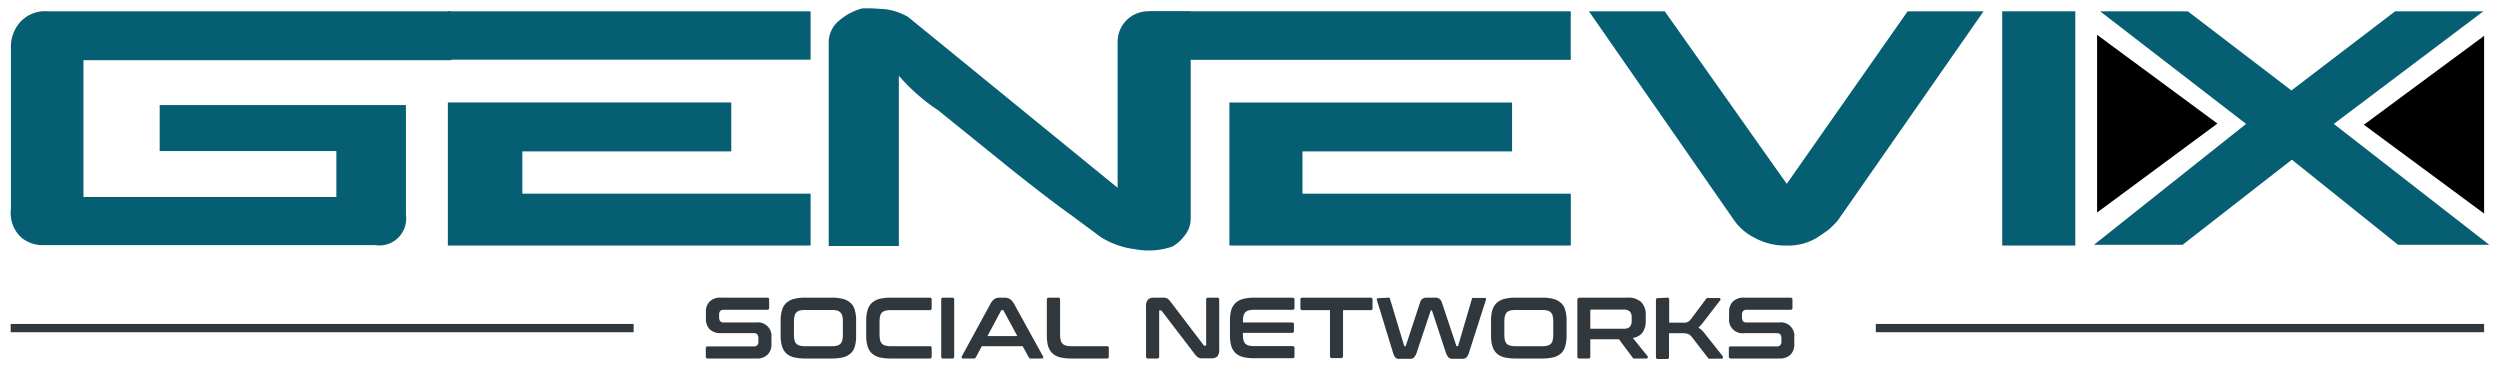
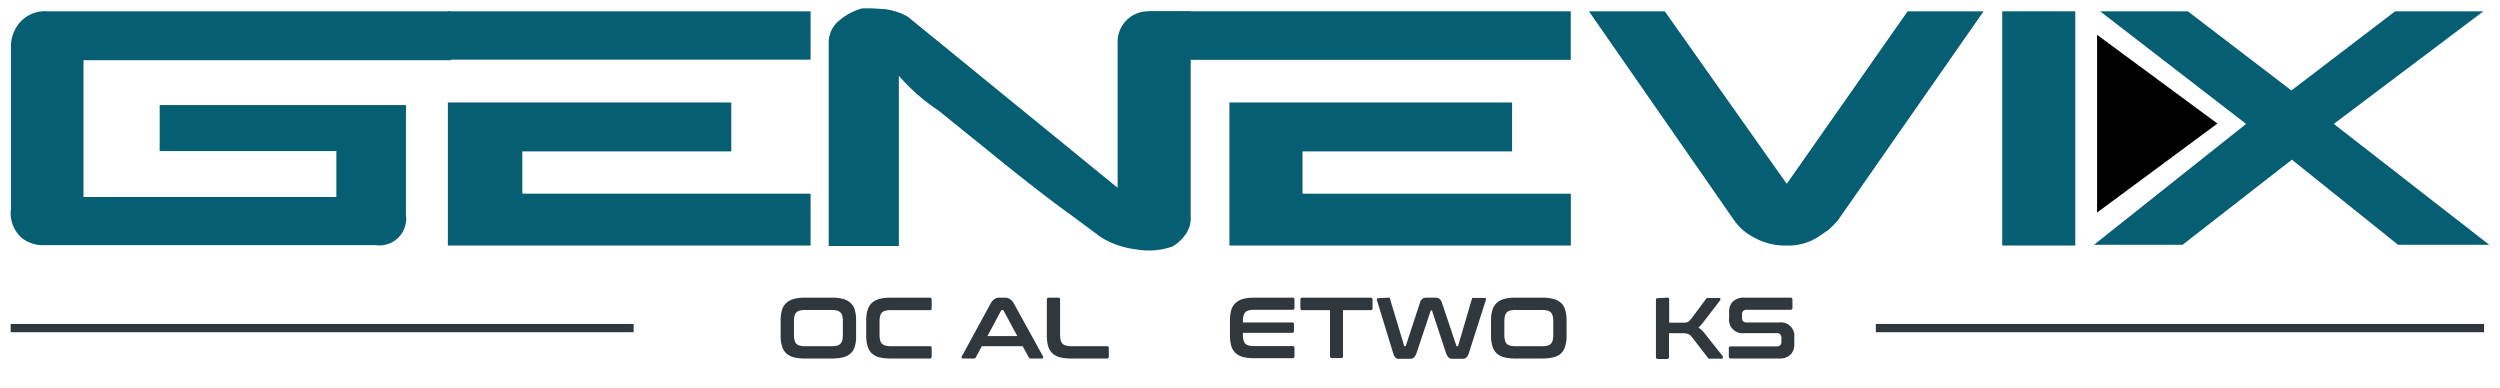
<svg xmlns="http://www.w3.org/2000/svg" id="Layer_1" data-name="Layer 1" viewBox="0 0 271.96 42.22">
  <defs>
    <style>.cls-1{fill:#065e73;}.cls-2{fill:none;stroke:#31383d;stroke-miterlimit:10;stroke-width:0.9px;}.cls-3{isolation:isolate;}.cls-4{fill:#31383d;}</style>
  </defs>
  <path class="cls-1" d="M49.08,1.23V6.55h-40V21.43H36.59v-5H17.37v-5H44.16V23.36a2.93,2.93,0,0,1-2.46,3.31,2.89,2.89,0,0,1-.83,0H4.48a3.72,3.72,0,0,1-2.14-.81,3.59,3.59,0,0,1-1.15-3.12V5.2a4,4,0,0,1,1-2.79,3.65,3.65,0,0,1,3-1.18Z" />
  <path class="cls-1" d="M88.18,1.23V6.49H48.72V1.23Zm-8.63,9.92v5.32H56.82v4.6H88.18v5.64H48.72V11.15Z" />
  <path class="cls-1" d="M121.58,20.43V4.54a3.31,3.31,0,0,1,3.31-3.31h4.64V23.78a2.91,2.91,0,0,1-.68,1.87,4.32,4.32,0,0,1-1.31,1.17,7.88,7.88,0,0,1-4,.3,9.28,9.28,0,0,1-3.75-1.3l-3.12-2.31c-1.07-.77-2.18-1.59-3.37-2.51s-2.42-1.88-3.75-2.95L102.06,12a21,21,0,0,1-4.28-3.76V26.76H90.15V4.56a3.08,3.08,0,0,1,1.17-2.35A6.33,6.33,0,0,1,93.81.91H94.9L96.28,1a6.67,6.67,0,0,1,2.49.83Z" />
  <rect class="cls-1" x="124.93" y="1.23" width="45.94" height="5.28" />
  <polygon class="cls-1" points="164.49 11.15 164.49 16.47 141.69 16.47 141.69 21.07 170.88 21.07 170.88 26.71 133.74 26.71 133.74 11.15 164.49 11.15" />
  <path class="cls-1" d="M181.1,1.23,194.37,20,207.52,1.23h8.26L199.91,24a11.8,11.8,0,0,1-1,1c-.4.28-.81.58-1.26.86a6,6,0,0,1-3.29.85,6.9,6.9,0,0,1-3.5-.85A6,6,0,0,1,188.67,24L172.85,1.23Z" />
  <path class="cls-1" d="M217.81,1.23h7.95V26.71h-7.95Z" />
  <path class="cls-1" d="M238,1.23l11.27,8.61,11.28-8.61h9.6L253.88,13.48l16.91,13.15h-9.92l-11.55-9.26-11.89,9.26h-9.64l16.55-13.15L228.46,1.23Z" />
  <polygon points="228.13 3.79 228.13 23.12 241.22 13.44 228.13 3.79" />
-   <polygon points="270.23 3.9 270.23 23.23 257.15 13.57 270.23 3.9" />
  <line class="cls-2" x1="68.93" y1="35.69" x2="1.16" y2="35.69" />
  <line class="cls-2" x1="270.23" y1="35.69" x2="204.06" y2="35.69" />
  <g class="cls-3">
-     <path class="cls-4" d="M83.47,32.38c.14,0,.2.07.2.21v.9c0,.14-.06.21-.2.21H78.73a.5.5,0,0,0-.39.14.62.62,0,0,0-.11.39v.32c0,.35.17.53.49.53h3.55a1.47,1.47,0,0,1,1.65,1.62v.76a1.49,1.49,0,0,1-.41,1.11,1.64,1.64,0,0,1-1.26.43H77a.19.19,0,0,1-.22-.21v-.9a.19.19,0,0,1,.22-.21h5a.44.44,0,0,0,.39-.14.56.56,0,0,0,.11-.38v-.39c0-.35-.16-.53-.49-.53H78.44a1.68,1.68,0,0,1-1.24-.42,1.63,1.63,0,0,1-.41-1.21v-.69a1.53,1.53,0,0,1,.4-1.11,1.65,1.65,0,0,1,1.27-.43Z" />
    <path class="cls-4" d="M90.49,32.38a4.71,4.71,0,0,1,1.22.14,1.85,1.85,0,0,1,.82.44,1.54,1.54,0,0,1,.46.77,3.8,3.8,0,0,1,.14,1.15V36.5A3.92,3.92,0,0,1,93,37.66a1.61,1.61,0,0,1-.46.78,1.94,1.94,0,0,1-.82.43,5.24,5.24,0,0,1-1.22.13H87.57a5.24,5.24,0,0,1-1.22-.13,2,2,0,0,1-.82-.43,1.78,1.78,0,0,1-.46-.78,3.89,3.89,0,0,1-.15-1.16V34.88a3.77,3.77,0,0,1,.15-1.15,1.69,1.69,0,0,1,.46-.77,1.9,1.9,0,0,1,.82-.44,4.71,4.71,0,0,1,1.22-.14Zm-4.12,4a2.71,2.71,0,0,0,.06.62.89.89,0,0,0,.2.4.85.85,0,0,0,.39.2,2.09,2.09,0,0,0,.6.06h2.81a2.13,2.13,0,0,0,.61-.06.74.74,0,0,0,.59-.6,2.71,2.71,0,0,0,.06-.62V35a2.77,2.77,0,0,0-.06-.62.77.77,0,0,0-.21-.39.74.74,0,0,0-.38-.21,2.56,2.56,0,0,0-.61-.06H87.62a2.52,2.52,0,0,0-.6.06.77.77,0,0,0-.39.21.85.85,0,0,0-.2.39,2.77,2.77,0,0,0-.06.62Z" />
    <path class="cls-4" d="M101.14,32.38a.19.19,0,0,1,.21.21v.93a.19.19,0,0,1-.21.22H96.93a2.17,2.17,0,0,0-.61.06.86.86,0,0,0-.38.2.89.89,0,0,0-.2.4,2.65,2.65,0,0,0-.06.62v1.34a2.8,2.8,0,0,0,.06.63.89.89,0,0,0,.2.4.77.77,0,0,0,.38.2,2.13,2.13,0,0,0,.61.07h4.21a.18.18,0,0,1,.21.2v.93a.19.19,0,0,1-.21.21H96.88a5.24,5.24,0,0,1-1.22-.13,1.94,1.94,0,0,1-.82-.43,1.69,1.69,0,0,1-.46-.78,3.89,3.89,0,0,1-.15-1.16V34.88a3.77,3.77,0,0,1,.15-1.15,1.61,1.61,0,0,1,.46-.77,1.85,1.85,0,0,1,.82-.44,4.71,4.71,0,0,1,1.22-.14Z" />
-     <path class="cls-4" d="M103.6,32.38a.18.18,0,0,1,.2.21v6.2a.18.18,0,0,1-.2.21h-1a.19.19,0,0,1-.21-.21v-6.2a.19.19,0,0,1,.21-.21Z" />
    <path class="cls-4" d="M109.26,32.38a1.11,1.11,0,0,1,.6.15,1.59,1.59,0,0,1,.48.57l3.13,5.68a.19.19,0,0,1,0,.16s-.06.06-.13.06h-1.2a.22.22,0,0,1-.22-.12l-.67-1.22h-4.44l-.66,1.22A.21.21,0,0,1,106,39h-1.23q-.12,0-.15-.06a.25.25,0,0,1,0-.16l3.1-5.68a1.57,1.57,0,0,1,.46-.57.94.94,0,0,1,.53-.15Zm-1.84,4.18h3.25l-1.5-2.77a.11.11,0,0,0-.1-.06H109a.11.11,0,0,0-.1.06Z" />
    <path class="cls-4" d="M115.12,32.38a.18.18,0,0,1,.2.21v3.77a2.8,2.8,0,0,0,.06.63.81.81,0,0,0,.21.4.73.73,0,0,0,.38.2,2.09,2.09,0,0,0,.61.07h3.83a.18.18,0,0,1,.21.2v.93a.19.19,0,0,1-.21.21h-3.89a5.3,5.3,0,0,1-1.22-.13,2,2,0,0,1-.81-.43,1.8,1.8,0,0,1-.47-.78,4.28,4.28,0,0,1-.14-1.16V32.59a.19.19,0,0,1,.21-.21Z" />
-     <path class="cls-4" d="M126.31,32.38l.38,0a1.07,1.07,0,0,1,.27.08,1,1,0,0,1,.21.17c.07.08.15.17.24.29l3.51,4.61a.14.14,0,0,0,.13.07h.08c.05,0,.08,0,.08-.1V32.59a.19.19,0,0,1,.21-.21h1a.19.19,0,0,1,.21.21V38a1.1,1.1,0,0,1-.21.78.91.91,0,0,1-.64.2H131l-.36,0a.66.66,0,0,1-.26-.08.65.65,0,0,1-.22-.16,1.64,1.64,0,0,1-.25-.3l-3.53-4.61a.19.19,0,0,0-.12-.07h-.09c-.05,0-.07,0-.07.1v4.93a.19.19,0,0,1-.21.21h-1c-.15,0-.22-.07-.22-.21V33.37a1.07,1.07,0,0,1,.21-.78.87.87,0,0,1,.64-.21Z" />
    <path class="cls-4" d="M140.6,32.38c.15,0,.22.07.22.21v.9c0,.14-.07.21-.22.21h-4.13a2.62,2.62,0,0,0-.61.06.82.82,0,0,0-.39.21.85.85,0,0,0-.2.39,2.77,2.77,0,0,0-.06.62v.1h5.34a.18.18,0,0,1,.21.2V36a.19.19,0,0,1-.21.21h-5.34v.16a2.71,2.71,0,0,0,.06.62.89.89,0,0,0,.2.4.9.9,0,0,0,.39.2,2.17,2.17,0,0,0,.61.06h4.13c.15,0,.22.07.22.21v.9c0,.14-.07.21-.22.21h-4.16a5.3,5.3,0,0,1-1.22-.13,2,2,0,0,1-.81-.43,1.8,1.8,0,0,1-.47-.78,4.28,4.28,0,0,1-.14-1.16V34.88a4.15,4.15,0,0,1,.14-1.15,1.71,1.71,0,0,1,.47-.77,1.87,1.87,0,0,1,.81-.44,4.76,4.76,0,0,1,1.22-.14Z" />
    <path class="cls-4" d="M149.1,32.38a.19.19,0,0,1,.21.21v.93a.19.19,0,0,1-.21.22h-3v5a.19.19,0,0,1-.21.21h-1a.19.19,0,0,1-.21-.21v-5h-3a.2.2,0,0,1-.22-.22v-.93c0-.14.07-.21.22-.21Z" />
    <path class="cls-4" d="M151.08,32.38c.06,0,.11,0,.13.13l1.53,5.08a.08.08,0,0,0,.08.07h.05s.06,0,.07-.07l1.53-4.66a.75.75,0,0,1,.28-.43.7.7,0,0,1,.42-.12h.94a.74.74,0,0,1,.48.13.85.85,0,0,1,.27.42l1.56,4.66s0,.07.08.07h.06a.08.08,0,0,0,.07-.07l1.49-5.08s0-.09.07-.1a.12.12,0,0,1,.09,0h1.27a.09.09,0,0,1,.09.07.27.27,0,0,1,0,.15l-1.82,5.68a1.35,1.35,0,0,1-.29.57.62.62,0,0,1-.44.15H158a.59.59,0,0,1-.43-.15,1.61,1.61,0,0,1-.3-.57l-1.48-4.49a.07.07,0,0,0-.08-.06h0a.07.07,0,0,0-.08.06l-1.5,4.49a1.61,1.61,0,0,1-.3.57.59.59,0,0,1-.43.15h-1.08a1.2,1.2,0,0,1-.28,0,.43.43,0,0,1-.21-.11.63.63,0,0,1-.16-.22,1.8,1.8,0,0,1-.14-.36l-1.74-5.68a.3.3,0,0,1,0-.16s0-.06.09-.06Z" />
    <path class="cls-4" d="M167.77,32.38a4.71,4.71,0,0,1,1.22.14,1.94,1.94,0,0,1,.83.44,1.6,1.6,0,0,1,.45.77,3.77,3.77,0,0,1,.15,1.15V36.5a3.89,3.89,0,0,1-.15,1.16,1.68,1.68,0,0,1-.45.78,2,2,0,0,1-.83.43,5.24,5.24,0,0,1-1.22.13h-2.92a5.24,5.24,0,0,1-1.22-.13,2,2,0,0,1-.82-.43,1.78,1.78,0,0,1-.46-.78,3.89,3.89,0,0,1-.15-1.16V34.88a3.77,3.77,0,0,1,.15-1.15,1.69,1.69,0,0,1,.46-.77,1.9,1.9,0,0,1,.82-.44,4.71,4.71,0,0,1,1.22-.14Zm-4.12,4a2.71,2.71,0,0,0,.06.62.89.89,0,0,0,.2.4.9.9,0,0,0,.39.2,2.13,2.13,0,0,0,.61.06h2.8a2.13,2.13,0,0,0,.61-.06.9.9,0,0,0,.39-.2.89.89,0,0,0,.2-.4,2.71,2.71,0,0,0,.06-.62V35a2.77,2.77,0,0,0-.06-.62.85.85,0,0,0-.2-.39.82.82,0,0,0-.39-.21,2.56,2.56,0,0,0-.61-.06h-2.8a2.56,2.56,0,0,0-.61.06.82.82,0,0,0-.39.21.85.85,0,0,0-.2.39,2.77,2.77,0,0,0-.06.62Z" />
-     <path class="cls-4" d="M177,32.38a2.1,2.1,0,0,1,1.55.49,2,2,0,0,1,.48,1.46v.54a2.19,2.19,0,0,1-.33,1.28,1.57,1.57,0,0,1-1.08.61l1.62,2a.13.13,0,0,1,0,.14c0,.07-.06.1-.15.1h-1.22a.34.34,0,0,1-.17,0,.38.38,0,0,1-.09-.09l-1.49-2H173v1.88a.18.18,0,0,1-.2.21h-1a.19.19,0,0,1-.21-.21V32.67c0-.19.09-.29.28-.29ZM173,35.76h3.62a.91.91,0,0,0,.68-.21.9.9,0,0,0,.2-.63v-.4a.88.88,0,0,0-.2-.63.91.91,0,0,0-.68-.21h-3.49c-.09,0-.13,0-.13.11Z" />
    <path class="cls-4" d="M181.38,32.38c.14,0,.2.07.2.21V35.1h1.72a.91.91,0,0,0,.26-.06.74.74,0,0,0,.21-.13,2.3,2.3,0,0,0,.2-.22l1.62-2.17a.31.31,0,0,1,.1-.1.36.36,0,0,1,.18,0H187c.08,0,.13,0,.14.08a.16.16,0,0,1,0,.15L185.33,35a4.71,4.71,0,0,1-.3.37,3.44,3.44,0,0,1-.27.27,2.53,2.53,0,0,1,.72.68l1.94,2.45a.22.22,0,0,1,0,.15c0,.07-.05.1-.15.1h-1.21a.37.37,0,0,1-.17,0,.38.38,0,0,1-.09-.09l-1.74-2.25a1,1,0,0,0-.41-.34,1.76,1.76,0,0,0-.65-.09h-1.44v2.59c0,.14-.06.21-.2.21h-1c-.15,0-.22-.07-.22-.21v-6.2c0-.14.07-.21.22-.21Z" />
    <path class="cls-4" d="M194.78,32.38a.19.19,0,0,1,.21.21v.9a.19.19,0,0,1-.21.21H190a.46.46,0,0,0-.38.14.57.57,0,0,0-.12.39v.32c0,.35.17.53.49.53h3.55a1.46,1.46,0,0,1,1.65,1.62v.76a1.53,1.53,0,0,1-.4,1.11,1.68,1.68,0,0,1-1.27.43h-5.24a.19.19,0,0,1-.21-.21v-.9a.19.19,0,0,1,.21-.21h5a.44.44,0,0,0,.39-.14.56.56,0,0,0,.12-.38v-.39c0-.35-.17-.53-.5-.53h-3.54a1.46,1.46,0,0,1-1.65-1.63v-.69a1.53,1.53,0,0,1,.4-1.11,1.67,1.67,0,0,1,1.27-.43Z" />
  </g>
</svg>